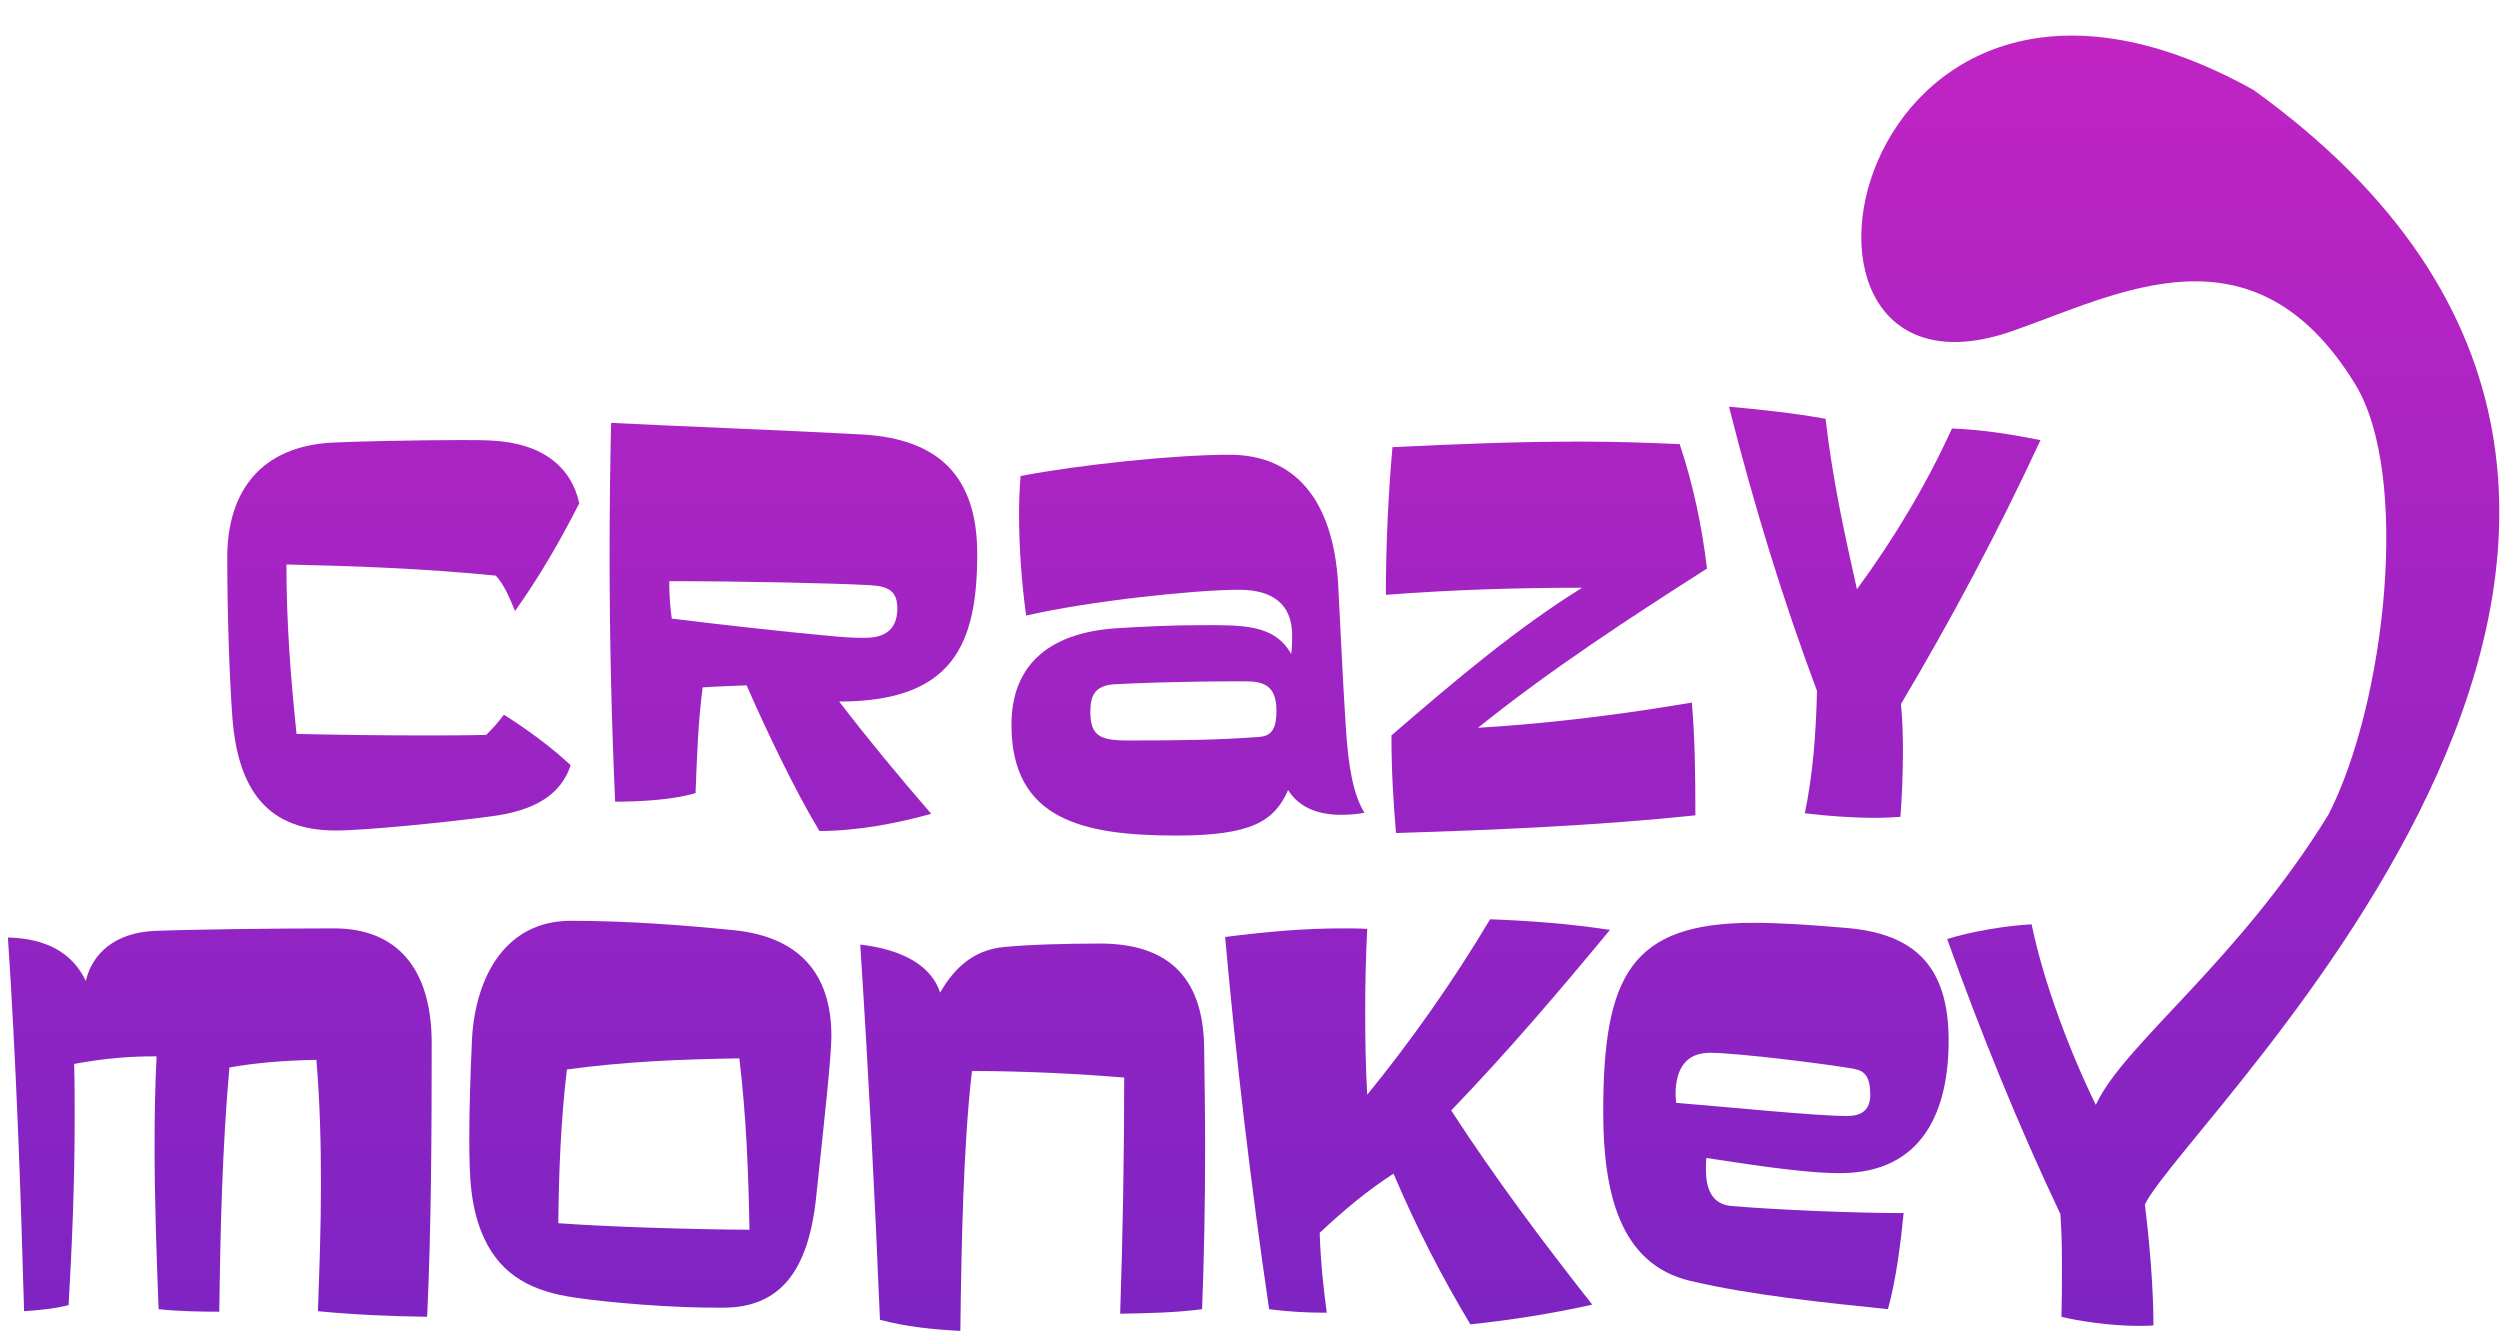
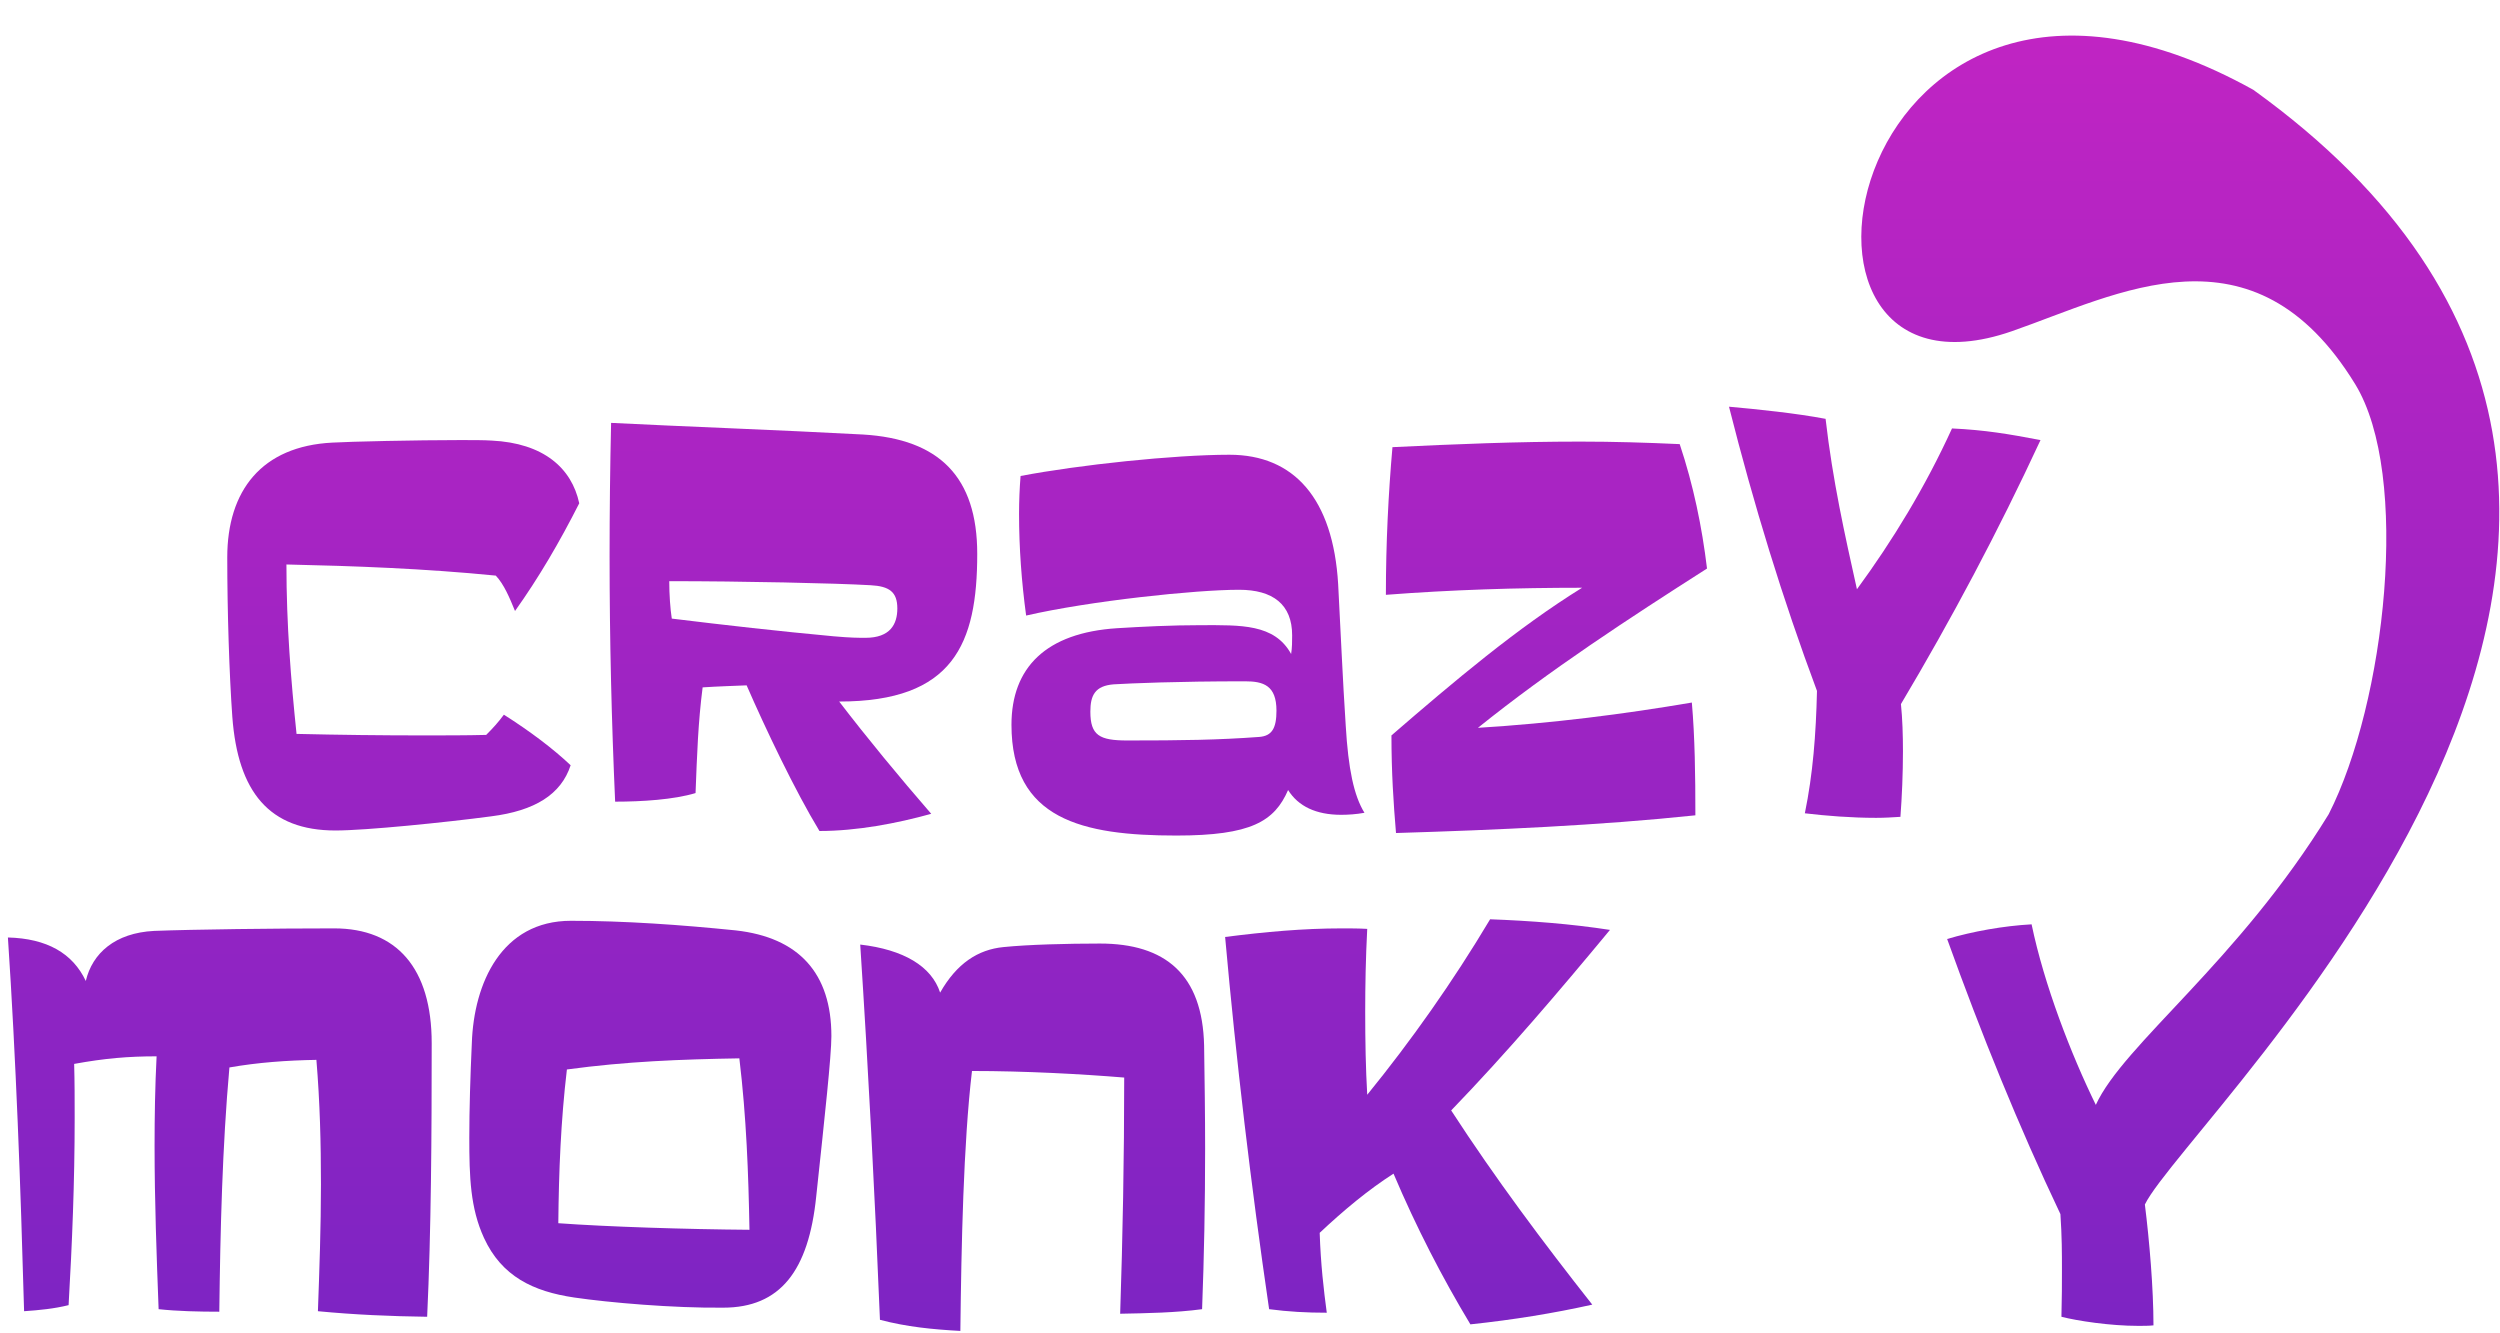
<svg xmlns="http://www.w3.org/2000/svg" width="632" height="337" viewBox="0 0 632 337" fill="none">
  <g filter="url(#filter0_d_75_9723)">
    <path d="M125.382 171.671C132.03 175.89 137.783 180.237 142.258 184.456C139.829 191.871 133.181 195.962 122.186 197.368C110.68 198.903 90.48 200.948 82.81 200.948C66.062 200.948 58.136 191.232 56.729 172.183C55.962 161.572 55.451 145.463 55.451 131.912C55.451 115.036 64.144 103.786 82.043 102.891C86.261 102.635 103.265 102.251 114.387 102.251C117.584 102.251 120.396 102.251 122.314 102.379C135.354 103.019 142.513 109.283 144.431 118.232C139.445 128.076 134.203 137.025 128.195 145.463C126.788 142.011 125.382 138.687 123.337 136.514C105.183 134.724 87.796 134.085 70.409 133.701C70.409 149.043 71.559 162.978 72.966 176.53C83.704 176.785 94.571 176.913 104.799 176.913C110.424 176.913 115.794 176.913 120.907 176.785C122.569 175.123 123.976 173.589 125.382 171.671Z" fill="url(#paint0_linear_75_9723)" />
    <path d="M205.158 201.076C199.021 190.976 191.478 175.123 186.748 164.256C183.807 164.384 179.461 164.512 175.625 164.768C174.475 173.717 174.219 181.643 173.835 191.488C168.338 193.149 160.284 193.661 153.508 193.661C152.613 173.589 152.102 152.878 152.102 131.528C152.102 120.533 152.23 109.283 152.485 97.905C170 98.8 194.93 99.695 216.152 100.845C235.457 101.996 245.045 111.584 245.045 131.017C245.045 153.773 239.037 168.348 210.143 168.348C217.303 177.68 225.101 187.141 233.411 196.729C224.718 199.158 214.618 201.076 205.158 201.076ZM167.187 137.92C167.187 141.244 167.443 144.952 167.827 147.381C181.378 149.043 194.93 150.577 208.737 151.855C213.084 152.239 215.002 152.239 216.791 152.239C223.056 152.239 224.846 148.787 224.846 144.824C224.846 140.605 222.8 139.199 218.07 138.943C209.249 138.432 185.469 137.92 167.187 137.92Z" fill="url(#paint1_linear_75_9723)" />
    <path d="M342.935 196.473C340.889 196.857 338.716 196.985 337.054 196.985C330.662 196.985 326.187 194.811 323.63 190.72C320.178 198.647 314.297 202.227 295.376 202.227C271.597 202.227 253.699 198.135 253.699 174.228C253.699 159.782 262.392 150.961 280.418 149.81C286.683 149.426 294.098 149.043 301.641 149.043C311.613 149.043 320.178 148.659 324.397 156.33C324.653 154.796 324.653 153.006 324.653 151.6C324.653 143.801 319.795 140.094 311.229 140.094C300.234 140.094 273.515 142.906 257.406 146.614C256.256 138.176 255.616 129.483 255.616 120.917C255.616 117.721 255.744 114.525 256 111.329C270.702 108.516 294.865 105.959 308.8 105.959C325.164 105.959 335.008 117.082 336.287 138.687C336.926 150.577 337.437 162.978 338.204 174.484C338.844 185.351 340.25 192.127 342.935 196.473ZM316.343 177.297C319.539 177.041 320.69 175.123 320.69 170.649C320.69 164.256 317.366 163.234 312.763 163.234C295.504 163.234 283.87 163.745 279.523 164.001C274.793 164.384 273.643 166.813 273.643 170.904C273.643 176.913 275.944 178.192 282.975 178.192C296.783 178.192 305.987 178.064 316.343 177.297Z" fill="url(#paint2_linear_75_9723)" />
-     <path d="M350.909 201.587C350.27 194.044 349.758 186.246 349.758 176.913C365.739 163.106 381.464 149.81 397.956 139.582C381.464 139.582 364.972 140.094 348.352 141.372C348.352 128.332 348.991 115.675 350.014 104.041C365.867 103.274 381.592 102.635 397.445 102.635C405.883 102.635 414.32 102.891 422.63 103.274C426.082 113.63 428.255 124.113 429.534 134.724C409.718 147.381 389.902 160.293 371.62 174.995C390.413 173.845 408.439 171.544 425.699 168.603C426.466 177.425 426.593 186.885 426.593 197.113C402.303 199.67 376.222 200.82 350.909 201.587Z" fill="url(#paint3_linear_75_9723)" />
+     <path d="M350.909 201.587C350.27 194.044 349.758 186.246 349.758 176.913C365.739 163.106 381.464 149.81 397.956 139.582C381.464 139.582 364.972 140.094 348.352 141.372C348.352 128.332 348.991 115.675 350.014 104.041C365.867 103.274 381.592 102.635 397.445 102.635C405.883 102.635 414.32 102.891 422.63 103.274C426.082 113.63 428.255 124.113 429.534 134.724C409.718 147.381 389.902 160.293 371.62 174.995C390.413 173.845 408.439 171.544 425.699 168.603C426.466 177.425 426.593 186.885 426.593 197.113C402.303 199.67 376.222 200.82 350.909 201.587" fill="url(#paint3_linear_75_9723)" />
    <path d="M454.266 196.601C456.312 186.629 457.079 176.657 457.334 165.663C448.641 142.395 441.354 118.616 435.089 93.814C442.249 94.453 452.093 95.476 459.508 96.882C461.297 112.479 464.366 126.159 467.434 139.966C476.511 127.565 484.693 114.141 491.469 99.311C499.779 99.695 505.788 100.717 513.842 102.251C503.103 125.391 491.341 147.509 478.557 168.987C478.94 172.694 479.068 176.913 479.068 180.876C479.068 186.629 478.812 192.382 478.429 197.496C476.383 197.624 474.466 197.752 472.292 197.752C466.028 197.752 459.636 197.241 454.266 196.601Z" fill="url(#paint4_linear_75_9723)" />
    <path d="M105.984 323.879C96.651 323.751 87.702 323.368 78.369 322.473C78.753 311.734 79.136 301.251 79.136 290.384C79.136 280.028 78.88 269.673 77.986 258.934C70.571 259.062 63.283 259.573 55.996 260.851C54.206 280.923 53.695 301.762 53.439 322.601C48.325 322.601 42.828 322.473 38.098 321.961C37.587 308.41 37.075 294.73 37.075 280.667C37.075 273.252 37.203 265.582 37.587 258.039C30.427 258.039 24.418 258.55 16.748 259.956C16.876 264.559 16.876 269.033 16.876 273.636C16.876 289.872 16.236 305.342 15.341 320.939C11.762 321.834 7.926 322.217 4.091 322.473C3.196 290.384 2.046 258.806 0 227.995C9.844 228.251 16.364 231.958 19.688 238.99C21.35 231.958 27.103 226.844 36.947 226.333C46.791 225.95 67.886 225.694 82.46 225.694C98.313 225.694 107.134 235.794 107.134 254.715C107.134 277.983 107.006 302.018 105.984 323.879Z" fill="url(#paint5_linear_75_9723)" />
    <path d="M180.817 321.578C168.16 321.706 151.924 320.299 143.231 319.021C132.747 317.487 124.821 313.651 120.346 303.935C116.895 296.392 116.639 288.594 116.639 278.622C116.639 271.59 116.895 263.025 117.278 254.715C117.789 239.501 124.821 223.776 142.336 223.776C155.887 223.776 170.206 224.799 184.013 226.205C199.994 227.995 208.176 237.072 208.176 252.925C208.176 257.911 206.514 273.125 204.341 293.452C202.423 312.245 195.264 321.578 180.817 321.578ZM184.908 258.55C169.95 258.806 156.399 259.317 141.313 261.363C139.779 274.275 139.267 287.188 139.14 300.228C151.413 301.123 171.357 301.762 187.465 301.89C187.209 287.699 186.698 273.508 184.908 258.55Z" fill="url(#paint6_linear_75_9723)" />
    <path d="M281.178 323.112C281.817 303.807 282.2 283.736 282.2 263.408C271.334 262.513 257.143 261.746 243.719 261.746C241.546 280.156 241.034 305.725 240.779 327.459C233.747 327.075 227.227 326.436 220.451 324.646C219.173 293.196 217.511 261.235 215.465 229.785C226.46 231.063 233.491 235.282 235.665 241.93C239.884 234.515 245.253 231.063 251.645 230.424C257.91 229.785 267.882 229.529 276.064 229.529C292.556 229.529 302.016 237.328 302.4 255.354C302.528 264.048 302.656 272.741 302.656 281.307C302.656 295.114 302.4 308.666 301.889 321.961C295.241 322.856 287.953 322.984 281.178 323.112Z" fill="url(#paint7_linear_75_9723)" />
    <path d="M369.716 325.797C362.556 313.907 356.036 301.25 350.283 287.699C343.891 291.79 337.754 296.904 331.618 302.657C331.873 310.583 332.64 317.103 333.407 322.856C328.294 322.856 323.691 322.601 318.833 321.961C314.231 290.511 310.523 259.317 307.711 227.867C317.682 226.589 327.399 225.694 337.243 225.694C339.288 225.694 341.462 225.694 343.635 225.822C343.252 233.237 343.124 240.14 343.124 246.788C343.124 254.203 343.252 261.107 343.635 267.755C354.758 254.076 365.241 239.245 374.702 223.393C384.929 223.776 395.029 224.543 405.001 226.077C392.088 241.675 378.92 257.144 364.857 271.718C375.98 288.849 388.125 305.086 400.526 320.811C390.81 322.984 380.582 324.646 369.716 325.797Z" fill="url(#paint8_linear_75_9723)" />
-     <path d="M475.275 321.961C459.422 320.299 441.012 318.51 425.287 314.802C407.389 310.583 403.298 292.301 403.298 272.102C403.298 237.711 410.202 224.288 441.268 224.288C448.044 224.288 455.714 224.799 464.536 225.566C482.306 226.972 490.616 235.538 490.616 254.076C490.616 271.462 484.352 287.571 463.129 287.571C453.03 287.571 437.305 284.886 429.378 283.736C429.25 284.631 429.25 285.653 429.25 286.548C429.25 291.79 430.912 295.497 435.771 295.881C445.998 296.776 466.326 297.671 479.238 297.671C478.471 305.469 477.32 314.546 475.275 321.961ZM421.708 269.801C434.62 270.823 456.993 273.125 464.919 273.125C468.499 273.125 470.8 271.718 470.8 267.755C470.8 263.408 469.522 261.746 466.837 261.235C461.595 260.212 437.305 257.144 430.273 257.144C424.264 257.144 421.58 261.107 421.58 267.755C421.58 268.394 421.708 269.034 421.708 269.801Z" fill="url(#paint9_linear_75_9723)" />
    <path d="M519.13 323.879C519.258 319.149 519.258 315.569 519.258 311.99C519.258 307.771 519.258 303.68 518.874 297.927C508.263 275.554 498.93 252.541 490.237 228.379C496.629 226.461 504.555 225.055 511.587 224.671C514.783 240.013 521.559 257.527 527.823 270.312C534.855 254.971 563.808 234.151 586.699 196.82C601.062 168.588 607.482 111.081 593.375 88.091C567.623 46.125 533.417 65.421 506.582 74.738C437.911 98.582 464.536 -43.529 567.623 13.697C717.365 121.473 551.091 273.125 540.224 295.497C541.375 304.702 542.398 316.72 542.398 326.052C541.247 326.18 539.841 326.18 538.562 326.18C531.403 326.18 523.093 324.902 519.13 323.879Z" fill="url(#paint10_linear_75_9723)" />
  </g>
  <defs>
    <filter id="filter0_d_75_9723" x="0" y="0" width="631.823" height="336.459" filterUnits="userSpaceOnUse" color-interpolation-filters="sRGB">
      <feFlood flood-opacity="0" result="BackgroundImageFix" />
      <feColorMatrix in="SourceAlpha" type="matrix" values="0 0 0 0 0 0 0 0 0 0 0 0 0 0 0 0 0 0 127 0" result="hardAlpha" />
      <feOffset dx="2" dy="9" />
      <feComposite in2="hardAlpha" operator="out" />
      <feColorMatrix type="matrix" values="0 0 0 0 1 0 0 0 0 1 0 0 0 0 1 0 0 0 1 0" />
      <feBlend mode="normal" in2="BackgroundImageFix" result="effect1_dropShadow_75_9723" />
      <feBlend mode="normal" in="SourceGraphic" in2="effect1_dropShadow_75_9723" result="shape" />
    </filter>
    <linearGradient id="paint0_linear_75_9723" x1="314.912" y1="0" x2="314.912" y2="327.459" gradientUnits="userSpaceOnUse">
      <stop stop-color="#C024C3" />
      <stop offset="1" stop-color="#7D24C3" />
    </linearGradient>
    <linearGradient id="paint1_linear_75_9723" x1="314.912" y1="0" x2="314.912" y2="327.459" gradientUnits="userSpaceOnUse">
      <stop stop-color="#C024C3" />
      <stop offset="1" stop-color="#7D24C3" />
    </linearGradient>
    <linearGradient id="paint2_linear_75_9723" x1="314.912" y1="0" x2="314.912" y2="327.459" gradientUnits="userSpaceOnUse">
      <stop stop-color="#C024C3" />
      <stop offset="1" stop-color="#7D24C3" />
    </linearGradient>
    <linearGradient id="paint3_linear_75_9723" x1="314.912" y1="0" x2="314.912" y2="327.459" gradientUnits="userSpaceOnUse">
      <stop stop-color="#C024C3" />
      <stop offset="1" stop-color="#7D24C3" />
    </linearGradient>
    <linearGradient id="paint4_linear_75_9723" x1="314.912" y1="0" x2="314.912" y2="327.459" gradientUnits="userSpaceOnUse">
      <stop stop-color="#C024C3" />
      <stop offset="1" stop-color="#7D24C3" />
    </linearGradient>
    <linearGradient id="paint5_linear_75_9723" x1="314.912" y1="0" x2="314.912" y2="327.459" gradientUnits="userSpaceOnUse">
      <stop stop-color="#C024C3" />
      <stop offset="1" stop-color="#7D24C3" />
    </linearGradient>
    <linearGradient id="paint6_linear_75_9723" x1="314.912" y1="0" x2="314.912" y2="327.459" gradientUnits="userSpaceOnUse">
      <stop stop-color="#C024C3" />
      <stop offset="1" stop-color="#7D24C3" />
    </linearGradient>
    <linearGradient id="paint7_linear_75_9723" x1="314.912" y1="0" x2="314.912" y2="327.459" gradientUnits="userSpaceOnUse">
      <stop stop-color="#C024C3" />
      <stop offset="1" stop-color="#7D24C3" />
    </linearGradient>
    <linearGradient id="paint8_linear_75_9723" x1="314.912" y1="0" x2="314.912" y2="327.459" gradientUnits="userSpaceOnUse">
      <stop stop-color="#C024C3" />
      <stop offset="1" stop-color="#7D24C3" />
    </linearGradient>
    <linearGradient id="paint9_linear_75_9723" x1="314.912" y1="0" x2="314.912" y2="327.459" gradientUnits="userSpaceOnUse">
      <stop stop-color="#C024C3" />
      <stop offset="1" stop-color="#7D24C3" />
    </linearGradient>
    <linearGradient id="paint10_linear_75_9723" x1="314.912" y1="0" x2="314.912" y2="327.459" gradientUnits="userSpaceOnUse">
      <stop stop-color="#C024C3" />
      <stop offset="1" stop-color="#7D24C3" />
    </linearGradient>
  </defs>
</svg>